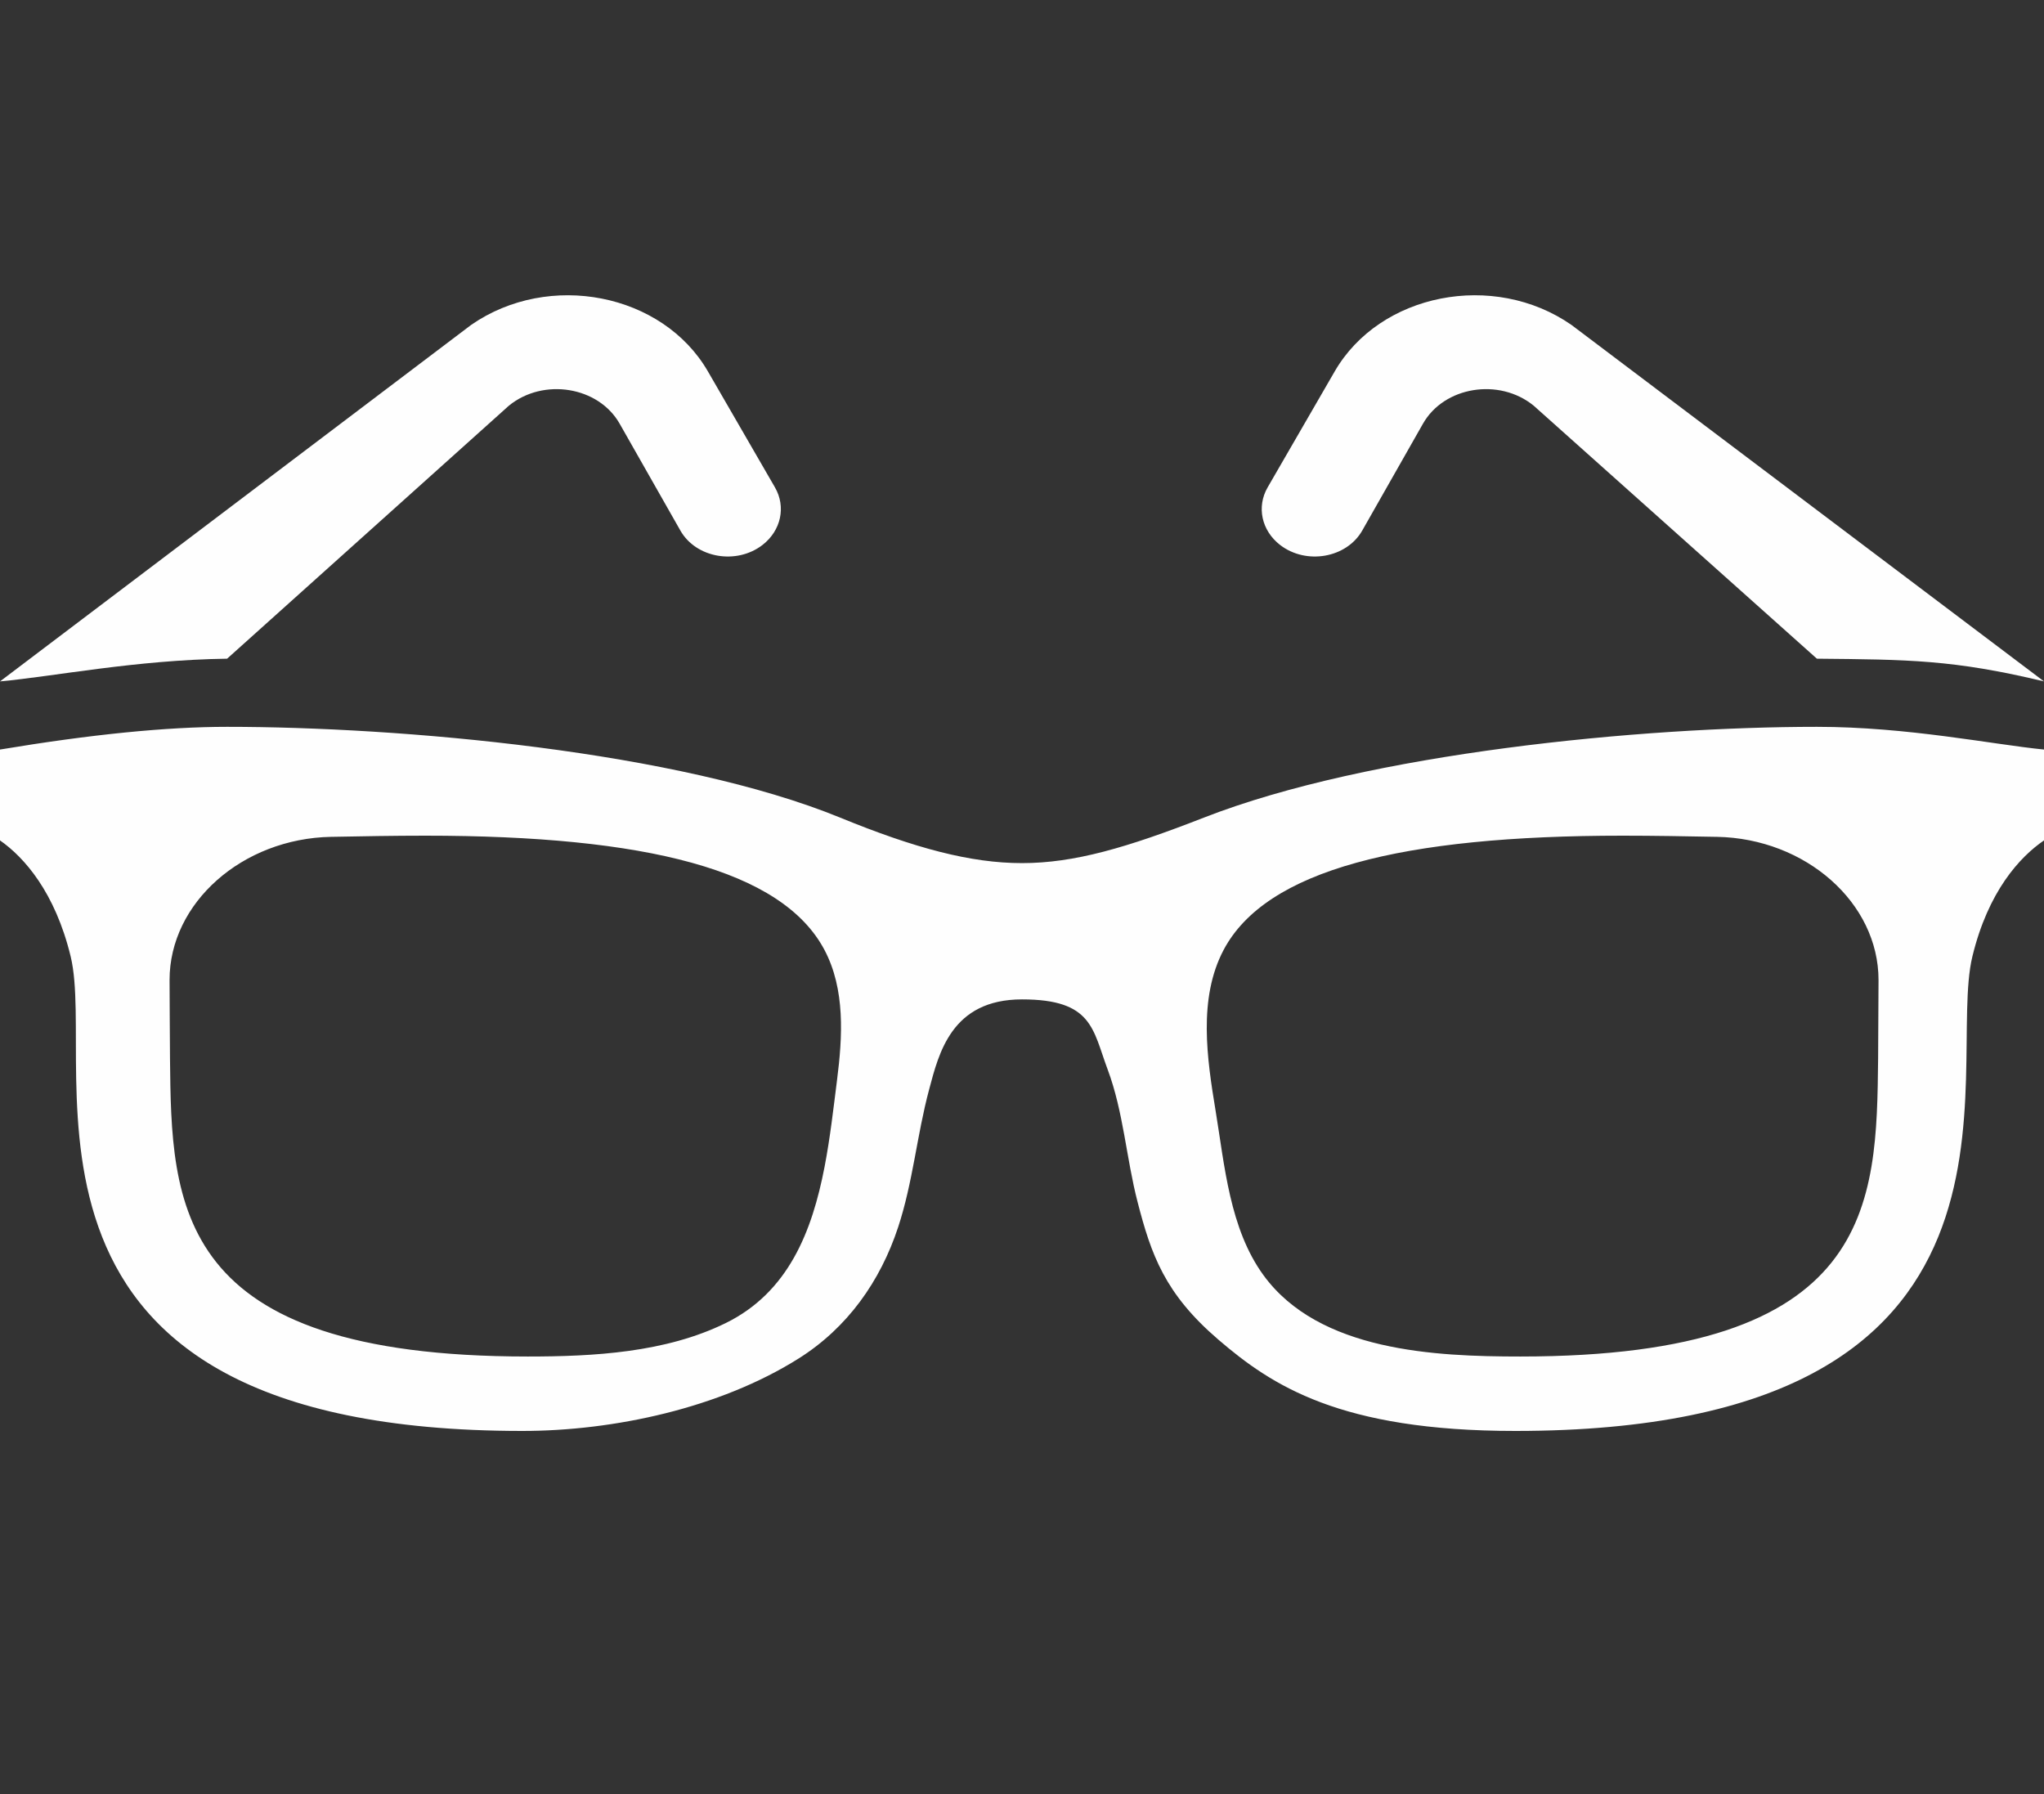
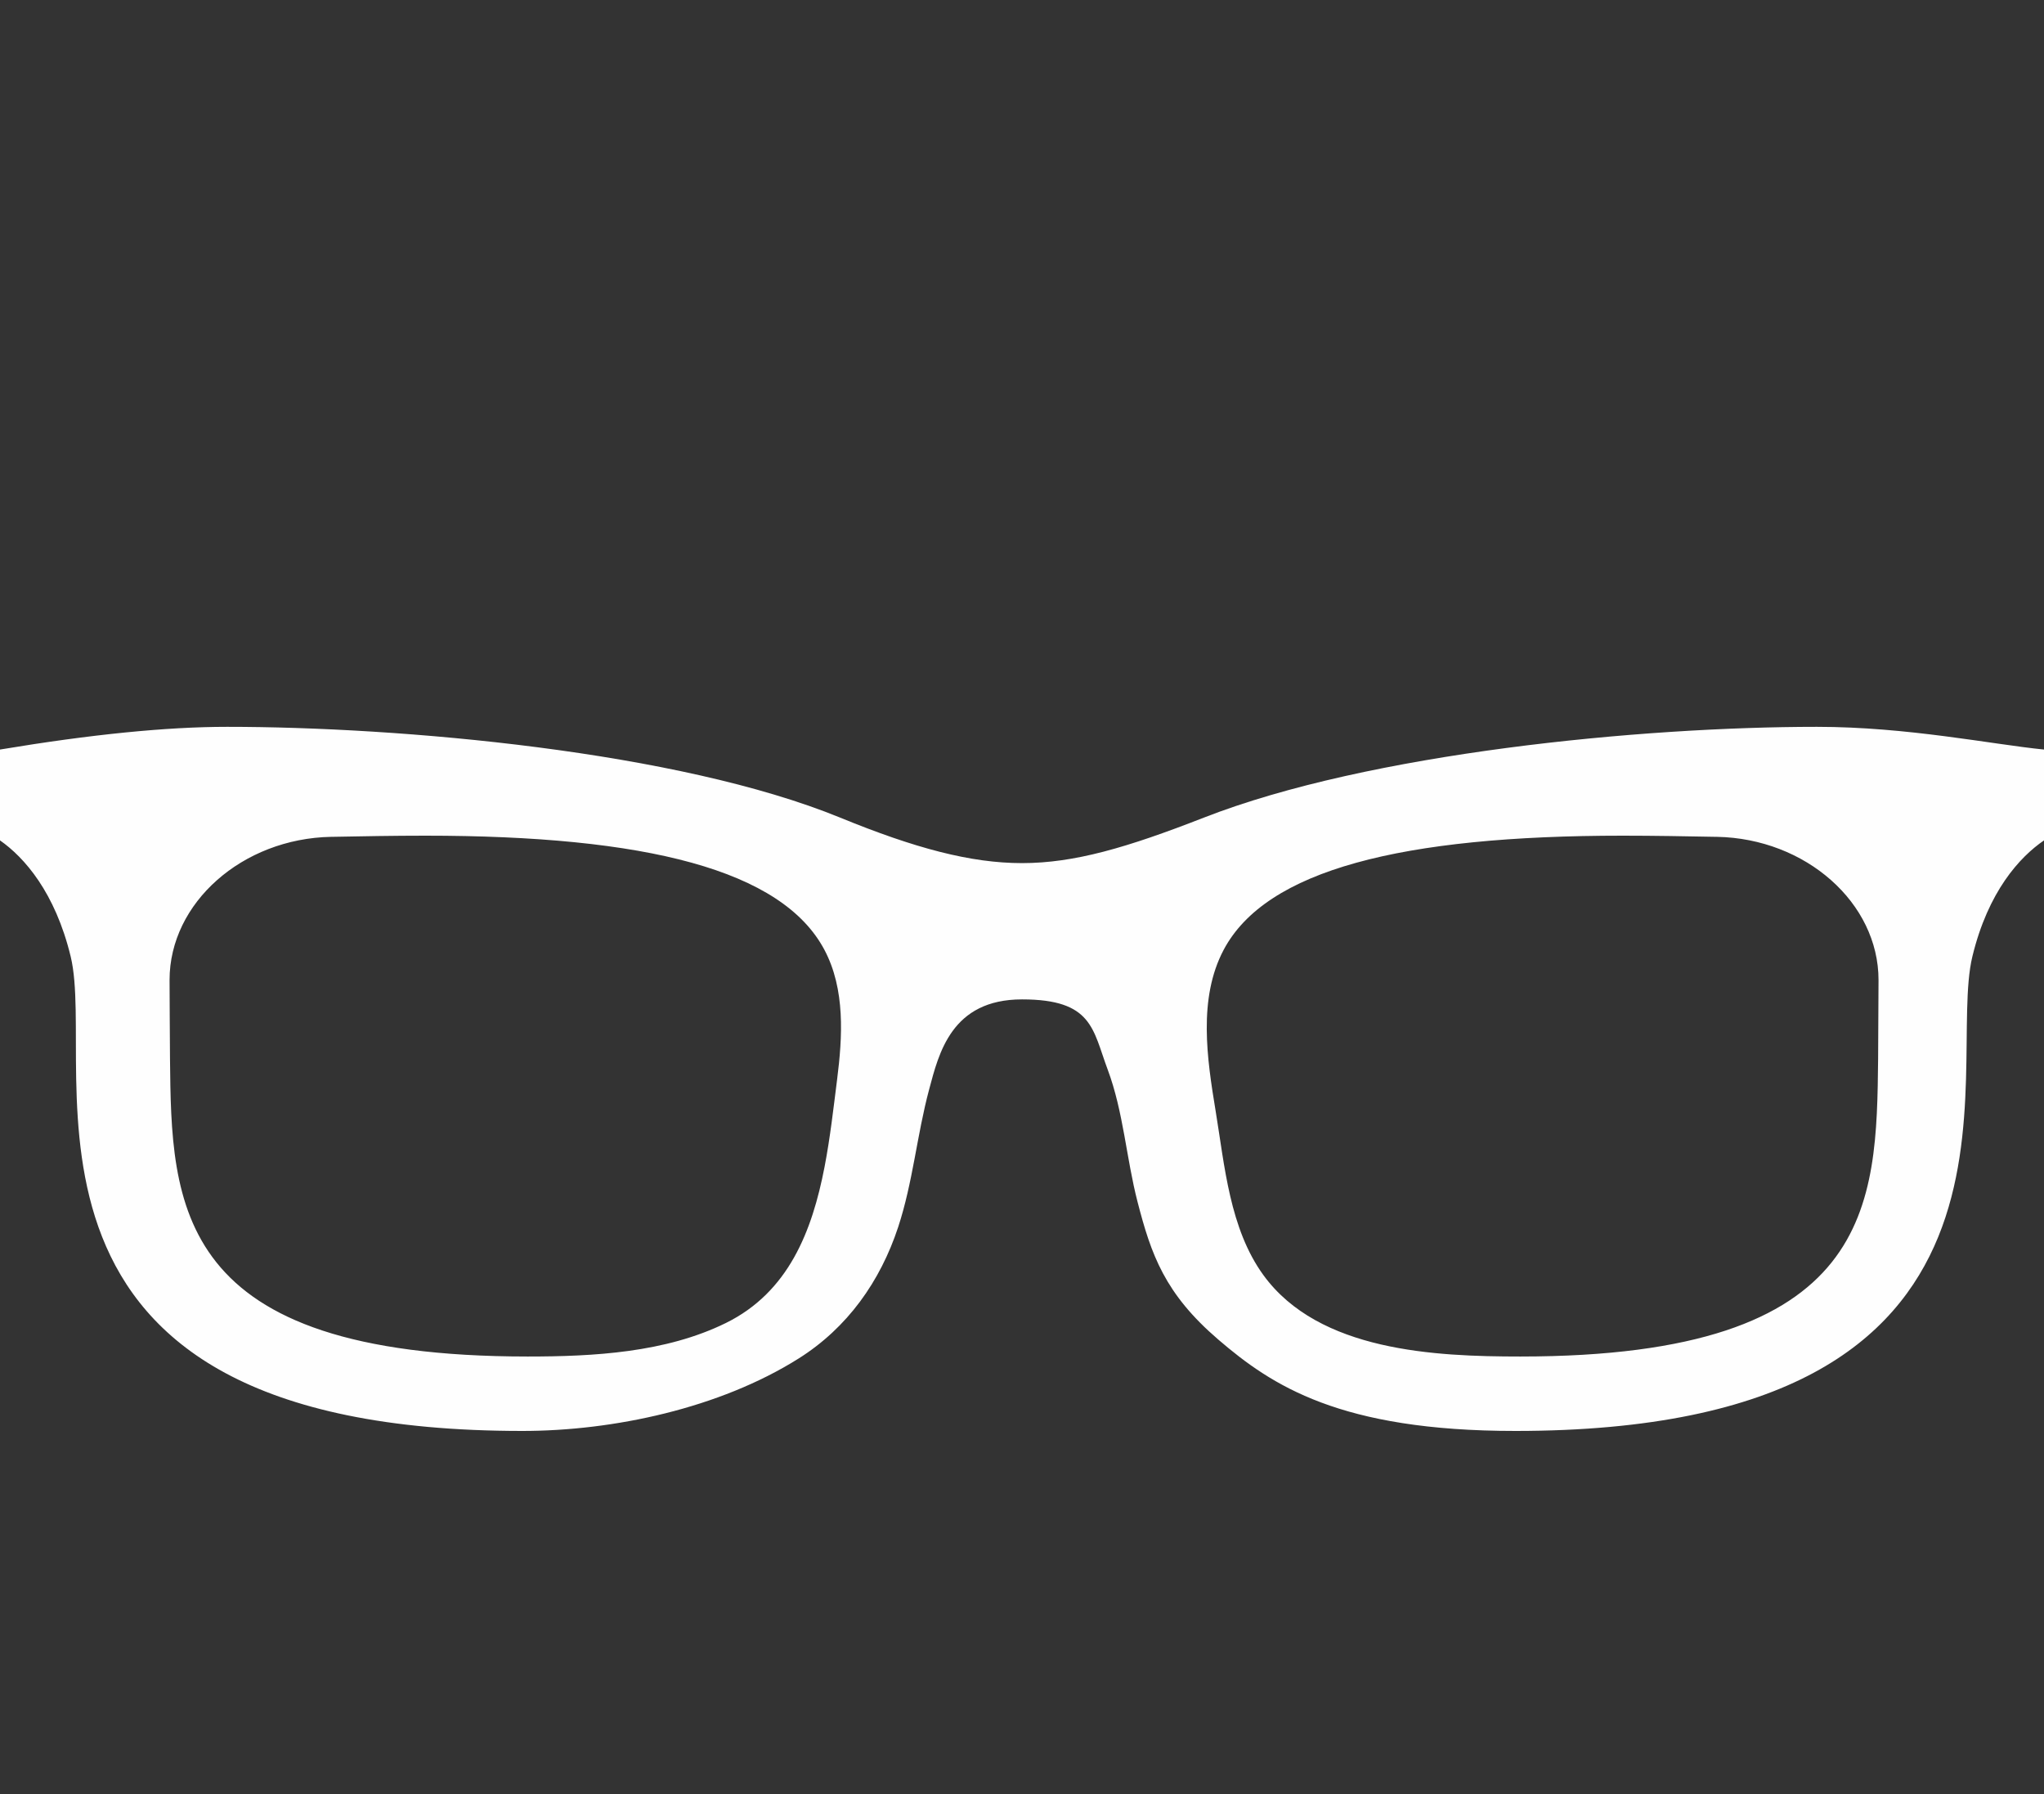
<svg xmlns="http://www.w3.org/2000/svg" width="90px" height="79px" viewBox="0 0 90 79" version="1.1">
  <rect x="0" y="0" width="90" height="79" fill="#333333" stroke="none" />
  <title>[HWW]– Research Copy</title>
  <desc>Created with Sketch.</desc>
  <g id="[HWW]–-Research-Copy" stroke="none" stroke-width="1" fill="none" fill-rule="evenodd">
    <g id="Group-3" transform="translate(0, 13)" fill="#FEFEFE">
      <path d="M66.723,50 C59,50 56,48 53.643,45.977 C51.286,43.954 50.688,42.241 50.086,39.908 C49.591,37.992 49.468,35.949 48.772,34.087 C48.11,32.318 48.11,31 45,31 C41.89,31 41.336,33.381 40.911,34.965 C40.374,36.967 40.198,39.046 39.548,41.023 C38.76,43.416 37.312,45.46 35.161,46.813 C31.678,49.003 27.01,50 23,50 C-1.051,50 4.338,34.178 3.112,29.113 C2.427,26.283 1.067,24.745 0,24 L0,20 C4,19.333 7.333,19 10,19 C17.622,19 29.838,20.068 37,23 C40.29,24.347 42.743,25 45,25 C47.3,25 49.619,24.321 53,23 C60.306,20.145 72.272,19 80,19 C84,19 87.733,19.775 90,20 L90,24 C88.927,24.735 87.541,26.245 86.846,29.113 C85.619,34.178 90.773,50 66.723,50 Z M36.857,34.541 C37.098,32.653 37.222,30.557 36.301,28.819 C34.433,25.295 28.454,23.792 18.722,23.792 C17.328,23.792 15.964,23.818 14.67,23.842 C14.642,23.842 14.613,23.843 14.585,23.843 C10.669,23.916 7.466,26.749 7.466,30.145 C7.466,30.145 7.479,33.159 7.485,33.596 C7.552,40.049 7.621,46.723 23.235,46.723 C26.136,46.723 29.303,46.553 31.956,45.25 C34.717,43.893 35.76,41.208 36.307,38.37 C36.554,37.089 36.7,35.777 36.857,34.541 Z M82.714,30.145 C82.713,26.749 79.511,23.916 75.595,23.843 C75.566,23.843 75.538,23.842 75.509,23.842 C74.215,23.818 72.852,23.792 71.457,23.792 C61.726,23.792 55.746,25.295 53.879,28.819 C52.745,30.959 53.148,33.619 53.524,35.9 C53.923,38.324 54.142,41.095 55.631,43.141 C58.075,46.499 63.201,46.723 66.945,46.723 C82.558,46.723 82.627,40.049 82.696,33.596 C82.701,33.159 82.714,30.145 82.714,30.145 Z" id="Fill-1" />
-       <path d="M10,16 C5.987,16.055 2.399,16.778 0,17 L20.745,1.305 C24.173,-1.074 29.18,-0.09 31.171,3.353 L34.122,8.457 C34.617,9.313 34.391,10.359 33.576,10.991 C32.426,11.881 30.644,11.569 29.957,10.357 L27.284,5.654 C26.354,4.016 23.931,3.622 22.41,4.858 L10,16 Z" id="Path" />
-       <path d="M69.193,1.305 C65.765,-1.074 60.758,-0.09 58.768,3.353 L55.816,8.457 C55.321,9.313 55.547,10.359 56.362,10.991 C57.513,11.881 59.293,11.569 59.982,10.357 L62.655,5.654 C63.584,4.016 66.008,3.622 67.527,4.858 L80,16 C84.011,16.039 86,16.039 90,17 L69.193,1.305 Z" id="Path" />
    </g>
  </g>
</svg>